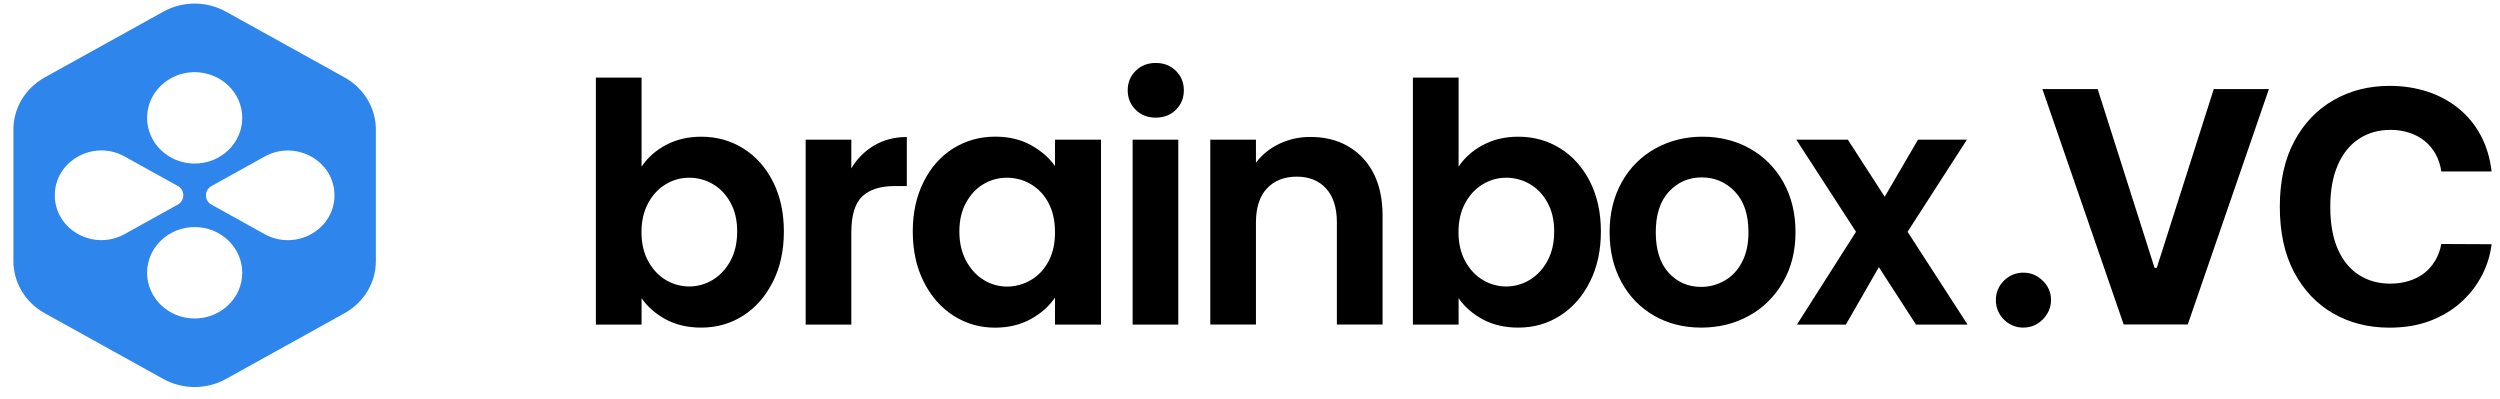
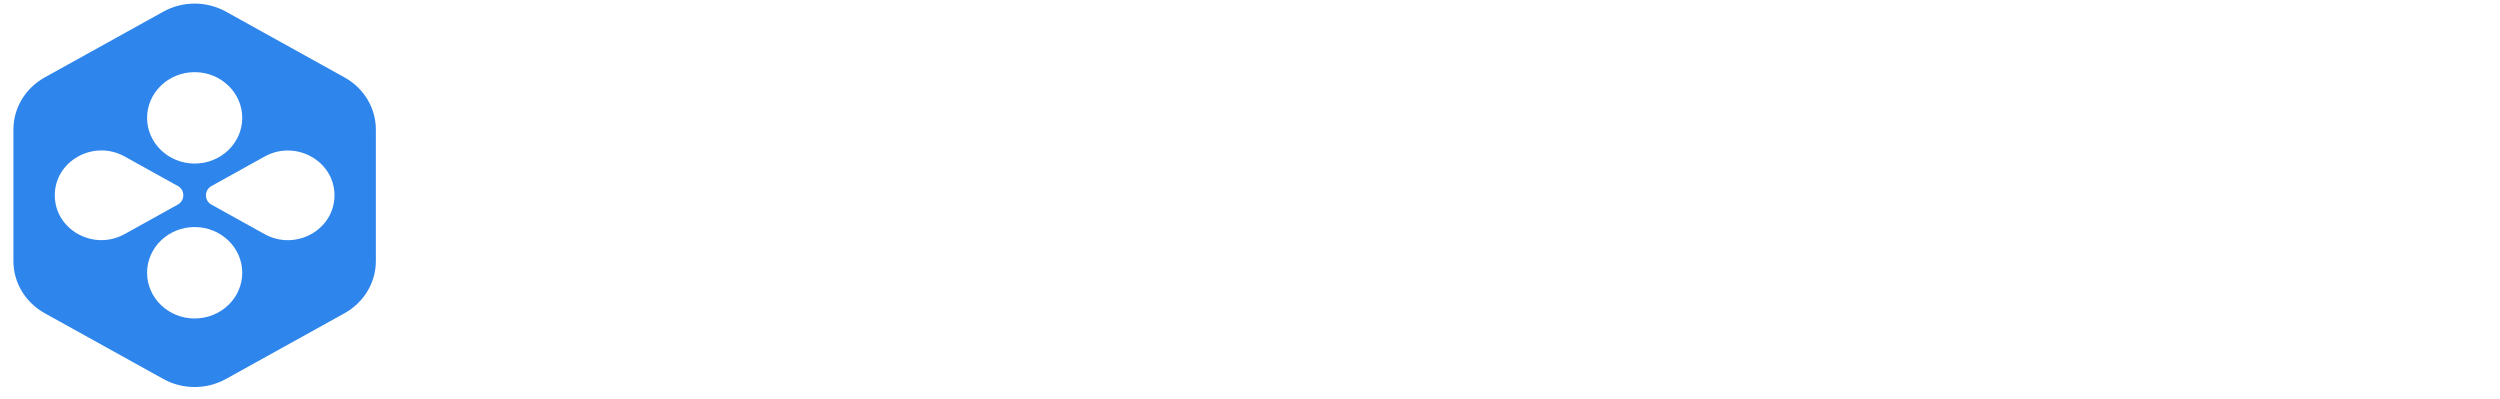
<svg xmlns="http://www.w3.org/2000/svg" width="1304" height="208" viewBox="0 0 1304 208" fill="none">
  <path fill-rule="evenodd" clip-rule="evenodd" d="M6.999 136.19V67.562C6.999 56.347 13.214 46.001 23.321 40.386L85.188 6.079C90.19 3.32 95.81 1.873 101.523 1.873C107.235 1.873 112.855 3.32 117.856 6.079L179.723 40.386C189.823 45.993 196.046 56.347 196.046 67.562V136.19C196.046 147.406 189.823 157.751 179.723 163.366L117.856 197.673C107.726 203.273 95.288 203.273 85.188 197.673L23.321 163.366C13.214 157.759 6.999 147.406 6.999 136.19ZM101.533 85.315C115.224 85.315 126.355 74.654 126.355 61.477C126.355 48.324 115.224 37.632 101.533 37.632C87.841 37.632 76.718 48.316 76.718 61.469C76.718 74.623 87.841 85.315 101.533 85.315ZM101.533 166.12C115.224 166.12 126.355 155.458 126.355 142.274C126.355 129.121 115.224 118.429 101.533 118.429C87.841 118.429 76.718 129.121 76.718 142.274C76.718 155.428 87.841 166.12 101.533 166.12ZM65.042 81.638L92.687 96.984V96.953C93.573 97.426 94.314 98.131 94.831 98.993C95.347 99.854 95.62 100.84 95.62 101.845C95.62 102.85 95.347 103.835 94.831 104.697C94.314 105.559 93.573 106.264 92.687 106.737L65.042 122.082C48.834 131.09 28.581 119.837 28.581 101.861C28.581 83.884 48.834 72.638 65.042 81.638ZM138 122.114L110.355 106.768V106.798C109.467 106.326 108.724 105.621 108.207 104.758C107.688 103.896 107.415 102.909 107.415 101.902C107.415 100.897 107.688 99.91 108.207 99.047C108.724 98.185 109.467 97.479 110.355 97.006L138 81.669C154.207 72.669 174.461 83.915 174.461 101.883C174.461 119.867 154.207 131.114 138 122.114Z" fill="#2E85EC" />
-   <path d="M456.075 75.814C460.997 72.925 466.648 71.466 472.995 71.466V97.049H466.695C459.208 97.049 453.563 98.851 449.749 102.45C445.941 106.062 444.05 112.32 444.05 121.253V169.319H420.237V72.837H444.05V87.826C446.959 82.862 451.09 78.725 456.048 75.808M481.772 94.793C485.58 87.232 490.738 81.459 497.267 77.374C503.796 73.323 511.081 71.277 519.142 71.277C526.164 71.277 532.329 72.736 537.615 75.626C542.902 78.542 547.128 82.175 550.288 86.597V72.844H574.284V169.312H550.288V155.208C547.23 159.744 543.01 163.478 537.615 166.449C532.227 169.42 526.002 170.905 518.981 170.905C511.027 170.905 503.802 168.812 497.294 164.626C490.766 160.433 485.614 154.546 481.799 146.937C477.991 139.328 476.101 130.605 476.101 120.741C476.101 110.883 477.991 102.348 481.799 94.793H481.772ZM546.892 105.846C544.85 101.877 541.754 98.549 537.941 96.228C534.129 93.908 529.75 92.684 525.286 92.694C520.878 92.694 516.779 93.808 513.026 96.008C509.265 98.21 506.234 101.444 503.904 105.684C501.568 109.931 500.406 114.934 500.406 120.741C500.406 126.547 501.568 131.61 503.904 135.993C506.234 140.333 509.292 143.676 513.1 146.012C516.752 148.293 520.974 149.496 525.28 149.482C529.646 149.482 533.932 148.309 537.69 146.086C541.558 143.838 544.61 140.576 546.892 136.337C549.174 132.09 550.288 127.026 550.288 121.092C550.288 115.15 549.147 110.086 546.892 105.846ZM592.385 57.281C589.617 54.553 588.212 51.157 588.212 47.099C588.212 43.049 589.61 39.652 592.385 36.918C595.153 34.19 598.658 32.84 602.85 32.84C607.056 32.84 610.547 34.19 613.322 36.918C616.09 39.652 617.494 43.049 617.494 47.099C617.494 51.157 616.09 54.553 613.322 57.281C610.554 60.009 607.056 61.366 602.857 61.366C598.658 61.366 595.16 60.016 592.385 57.281ZM614.591 169.312H590.778V72.85H614.591V169.325V169.312ZM710.755 82.33C717.676 89.595 721.153 99.722 721.153 112.713V169.292H697.313V116C697.313 108.337 695.442 102.456 691.689 98.318C687.928 94.213 682.824 92.14 676.369 92.14C669.922 92.14 664.608 94.213 660.8 98.318C656.992 102.429 655.102 108.337 655.102 116.007V169.285H631.288V72.844H655.102V84.849C658.312 80.642 662.487 77.27 667.274 75.018C672.348 72.601 677.907 71.377 683.526 71.439C694.741 71.439 703.849 75.072 710.755 82.309M773.478 75.652C778.866 72.763 785.01 71.304 791.951 71.304C800.016 71.304 807.296 73.343 813.824 77.401C820.352 81.459 825.504 87.238 829.32 94.713C833.128 102.187 835.024 110.883 835.024 120.747C835.024 130.604 833.128 139.355 829.32 146.944C825.512 154.546 820.352 160.433 813.824 164.62C807.296 168.805 800.016 170.878 791.951 170.878C784.91 170.878 778.766 169.447 773.478 166.611C768.192 163.776 763.966 160.089 760.806 155.559V169.319H736.972V40.469H760.806V86.941C763.864 82.303 768.084 78.535 773.478 75.619V75.652ZM807.168 105.664C804.832 101.424 801.776 98.21 797.967 96.008C794.226 93.821 789.966 92.679 785.632 92.701C781.196 92.701 777.26 93.841 773.452 96.09C769.644 98.344 766.586 101.633 764.249 105.927C761.92 110.221 760.752 115.258 760.752 121.064C760.752 126.871 761.92 131.935 764.249 136.201C766.586 140.496 769.644 143.784 773.452 146.039C777.154 148.269 781.396 149.44 785.718 149.426C790.039 149.412 794.274 148.213 797.96 145.958C801.776 143.628 804.832 140.341 807.16 136.046C809.496 131.753 810.664 126.634 810.664 120.72C810.664 114.805 809.504 109.904 807.168 105.664ZM347.319 75.652C352.706 72.763 358.85 71.304 365.798 71.304C373.853 71.304 381.138 73.343 387.667 77.401C394.196 81.459 399.347 87.238 403.162 94.713C406.97 102.187 408.867 110.883 408.867 120.747C408.867 130.604 406.977 139.355 403.162 146.944C399.354 154.546 394.196 160.433 387.667 164.62C381.138 168.805 373.853 170.878 365.791 170.878C358.75 170.878 352.606 169.447 347.319 166.611C342.032 163.776 337.813 160.089 334.646 155.559V169.319H310.813V40.469H334.646V86.941C337.705 82.303 341.931 78.535 347.319 75.619V75.652ZM381.01 105.664C378.674 101.424 375.615 98.21 371.807 96.008C368.066 93.822 363.806 92.68 359.472 92.701C355.177 92.682 350.96 93.856 347.292 96.09C343.484 98.344 340.426 101.633 338.096 105.927C335.76 110.221 334.598 115.258 334.598 121.064C334.598 126.871 335.76 131.935 338.096 136.201C340.426 140.496 343.484 143.784 347.292 146.039C350.994 148.268 355.236 149.438 359.558 149.424C363.878 149.41 368.113 148.211 371.801 145.958C375.615 143.628 378.674 140.341 381.01 136.046C383.339 131.753 384.507 126.634 384.507 120.72C384.507 114.805 383.339 109.904 381.01 105.664ZM862.888 164.701C855.64 160.596 849.936 154.762 845.792 147.207C841.64 139.645 839.568 130.956 839.568 121.092C839.568 111.234 841.688 102.537 845.944 94.976C849.992 87.619 856.04 81.556 863.384 77.482C870.768 73.37 878.984 71.304 888.048 71.304C897.12 71.304 905.368 73.37 912.72 77.482C920.104 81.594 925.912 87.448 930.168 94.976C934.408 102.537 936.536 111.227 936.536 121.092C936.536 130.949 934.36 139.679 929.984 147.207C925.592 154.762 919.72 160.596 912.28 164.701C904.848 168.812 896.528 170.878 887.36 170.878C878.176 170.878 870.096 168.812 862.848 164.701H862.888ZM899.504 146.404C903.312 144.263 906.352 141.056 908.6 136.762C910.88 132.468 912 127.242 912 121.092C912 111.916 909.64 104.867 904.92 99.938C900.208 95.009 894.456 92.538 887.64 92.538C880.824 92.538 875.12 95.003 870.536 99.938C865.952 104.867 863.648 111.916 863.648 121.092C863.648 130.267 865.872 137.316 870.352 142.245C874.832 147.173 880.488 149.645 887.296 149.645C891.576 149.66 895.776 148.542 899.48 146.404M999.392 169.312L980.016 139.355L962.8 169.312H937.272L968.088 120.902L936.944 72.844H963.832L983.064 102.619L1000.43 72.844H1025.95L994.992 120.902L1026.29 169.312H999.392ZM1094.15 46.465L1123.82 139.732H1124.96L1154.7 46.465H1183.46L1141.14 169.225H1107.7L1065.32 46.465H1094.15ZM1299.62 89.446H1273.38C1272.97 86.274 1271.97 83.205 1270.44 80.399C1269 77.769 1267.06 75.446 1264.74 73.559C1262.35 71.641 1259.63 70.176 1256.71 69.238C1253.55 68.218 1250.26 67.713 1246.94 67.746C1240.58 67.746 1235.05 69.326 1230.33 72.479C1225.62 75.598 1221.96 80.156 1219.37 86.144C1216.77 92.1 1215.47 99.337 1215.47 107.844C1215.47 116.595 1216.77 123.947 1219.37 129.902C1222 135.857 1225.68 140.354 1230.39 143.393C1235.11 146.43 1240.57 147.949 1246.76 147.949C1250.23 147.949 1253.45 147.484 1256.41 146.565C1259.28 145.709 1261.98 144.349 1264.38 142.549C1266.7 140.753 1268.62 138.578 1270.14 136.02C1271.7 133.46 1272.78 130.544 1273.38 127.269L1299.62 127.384C1298.93 133.082 1297.2 138.607 1294.54 143.689C1291.79 148.964 1288.11 153.697 1283.68 157.658C1279.17 161.73 1273.78 164.971 1267.5 167.368C1261.26 169.73 1254.22 170.905 1246.34 170.905C1235.39 170.905 1225.6 168.428 1216.97 163.472C1208.38 158.516 1201.58 151.345 1196.58 141.954C1191.63 132.562 1189.15 121.192 1189.15 107.844C1189.15 94.456 1191.67 83.066 1196.71 73.681C1201.74 64.289 1208.58 57.139 1217.21 52.224C1225.84 47.268 1235.55 44.791 1246.34 44.791C1253.45 44.791 1260.05 45.79 1266.11 47.788C1272.02 49.674 1277.54 52.641 1282.36 56.538C1287.1 60.364 1291.02 65.115 1293.87 70.501C1296.87 76.017 1298.78 82.33 1299.62 89.446ZM1055.43 170.872C1053.54 170.896 1051.66 170.537 1049.91 169.816C1048.16 169.094 1046.57 168.025 1045.24 166.672C1043.89 165.345 1042.82 163.757 1042.1 162.005C1041.38 160.252 1041.02 158.372 1041.05 156.477C1041.05 152.561 1042.45 149.213 1045.24 146.417C1046.57 145.065 1048.16 143.995 1049.91 143.273C1051.66 142.551 1053.54 142.192 1055.43 142.217C1059.27 142.217 1062.62 143.615 1065.5 146.417C1068.38 149.213 1069.82 152.561 1069.82 156.477C1069.82 159.124 1069.14 161.541 1067.78 163.735C1066.49 165.866 1064.7 167.654 1062.57 168.947C1060.41 170.23 1058.03 170.872 1055.43 170.872Z" fill="black" />
</svg>